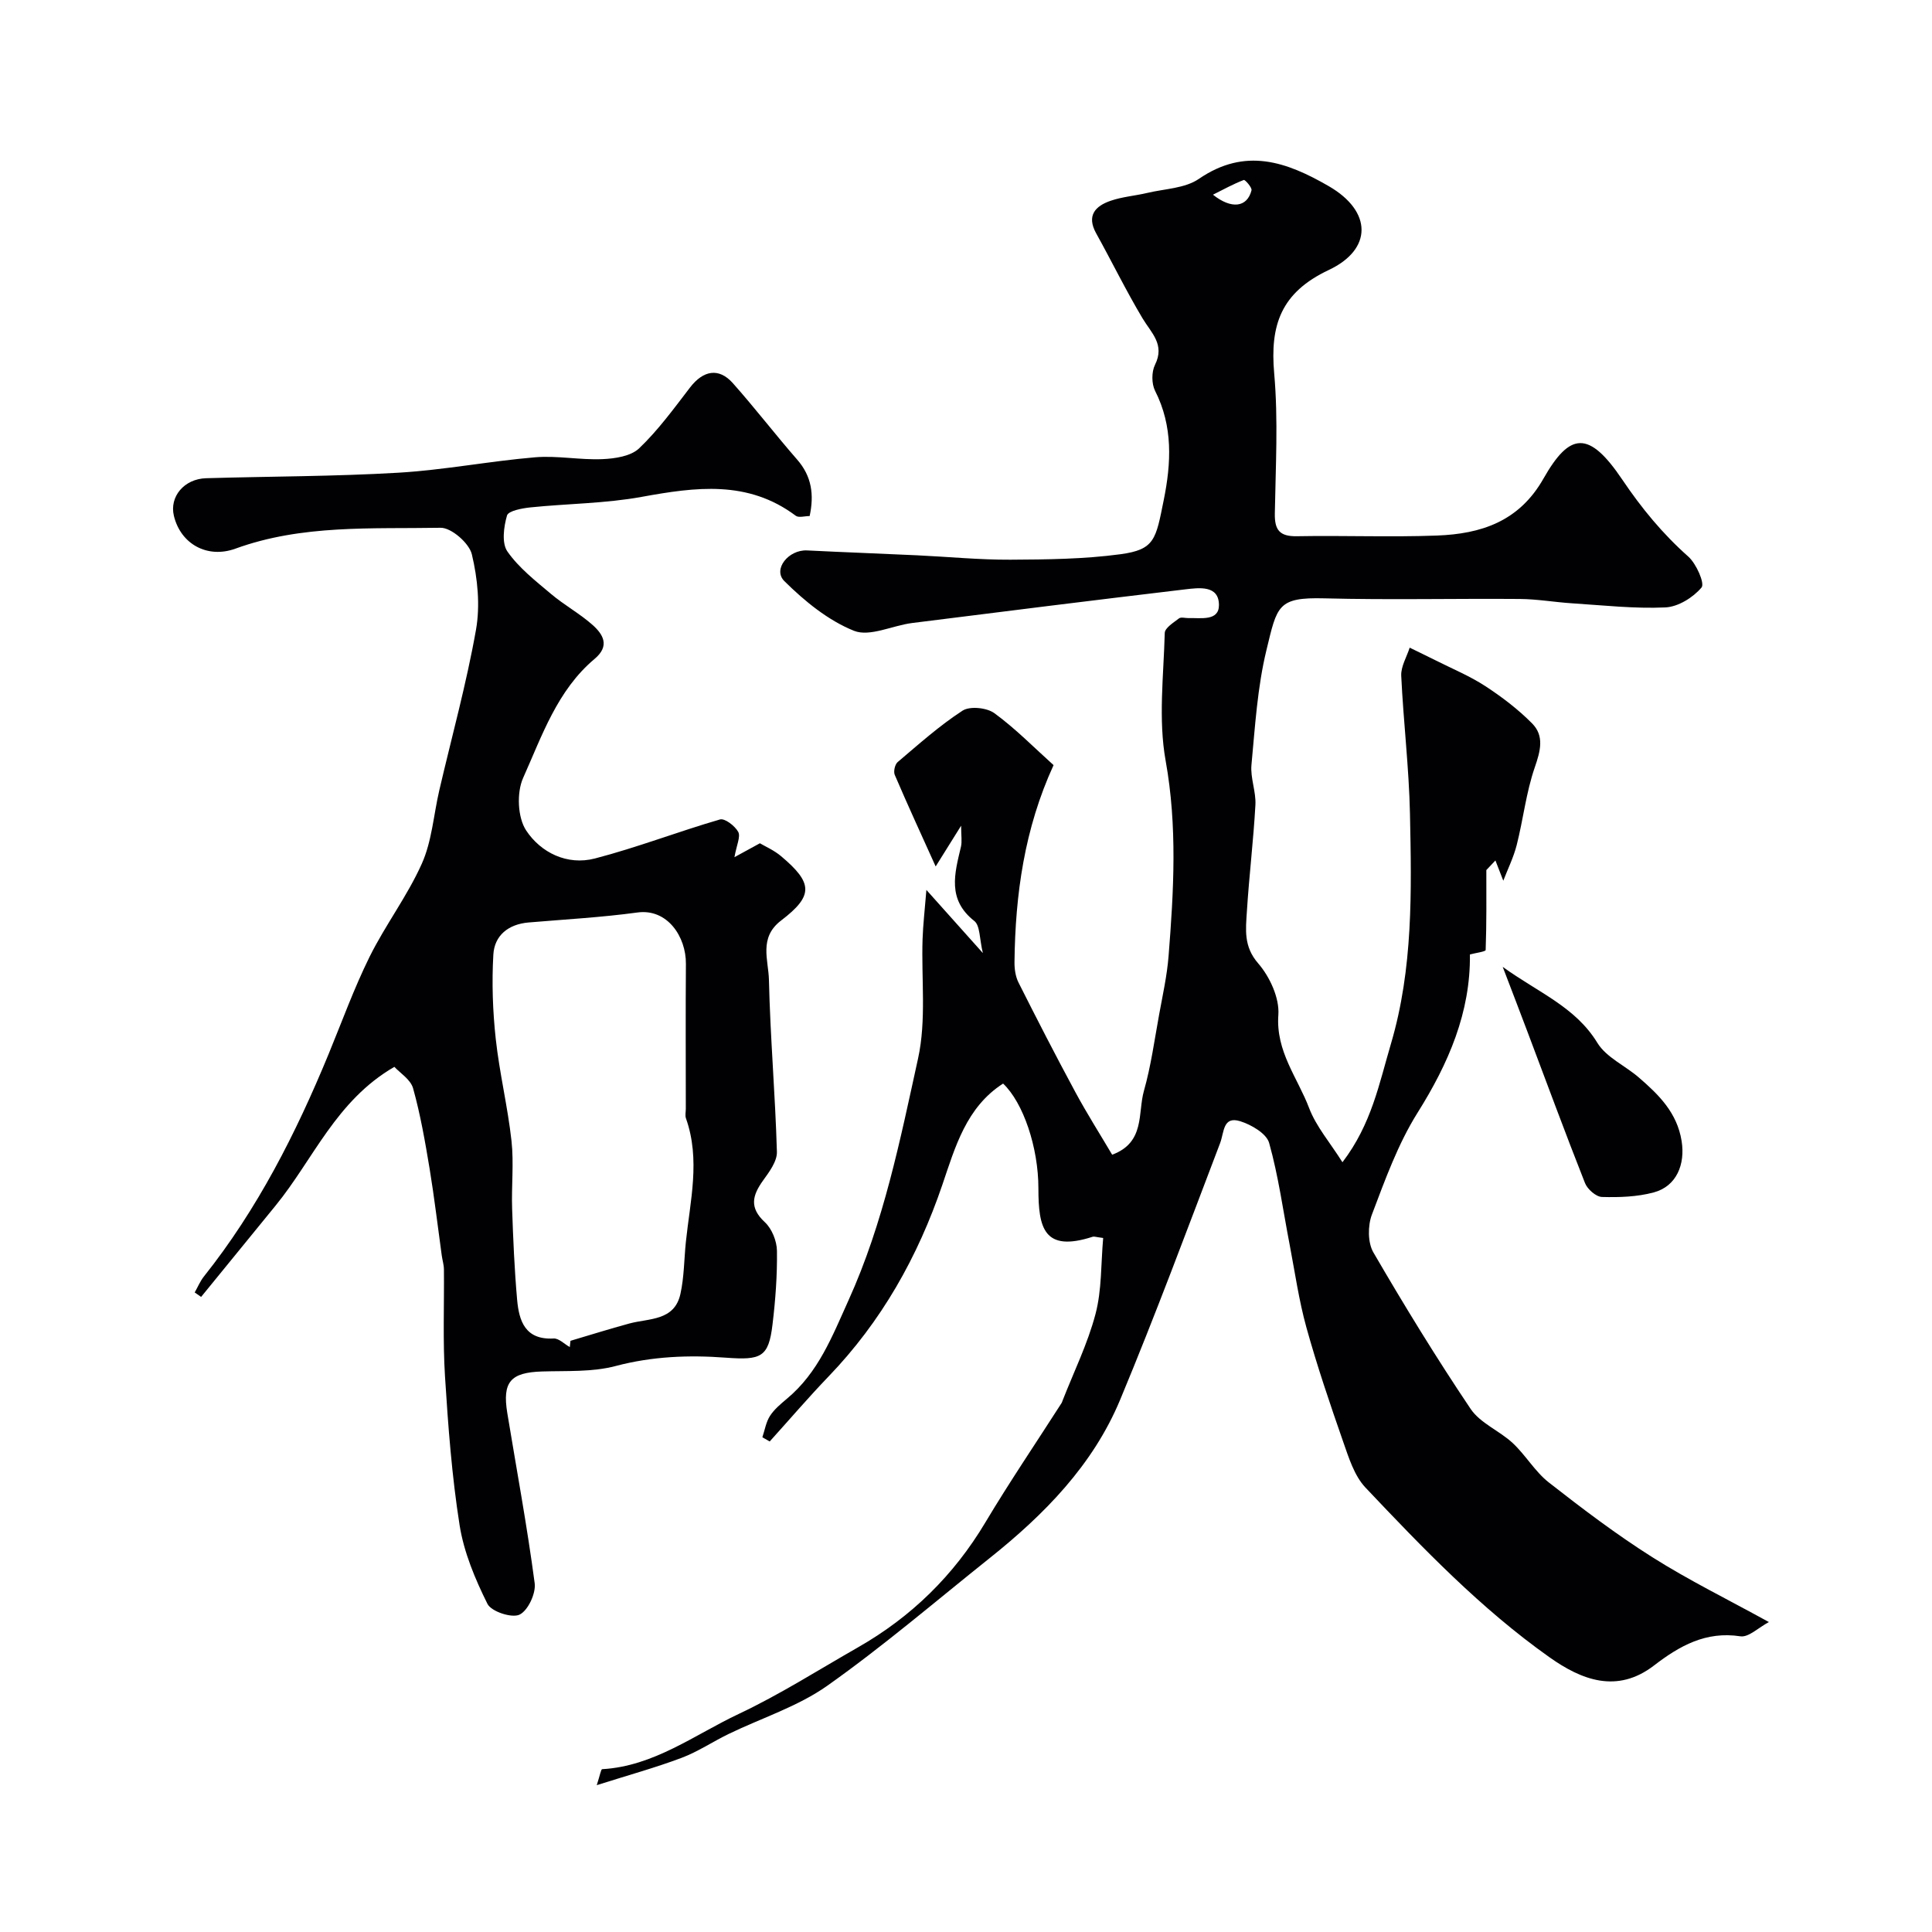
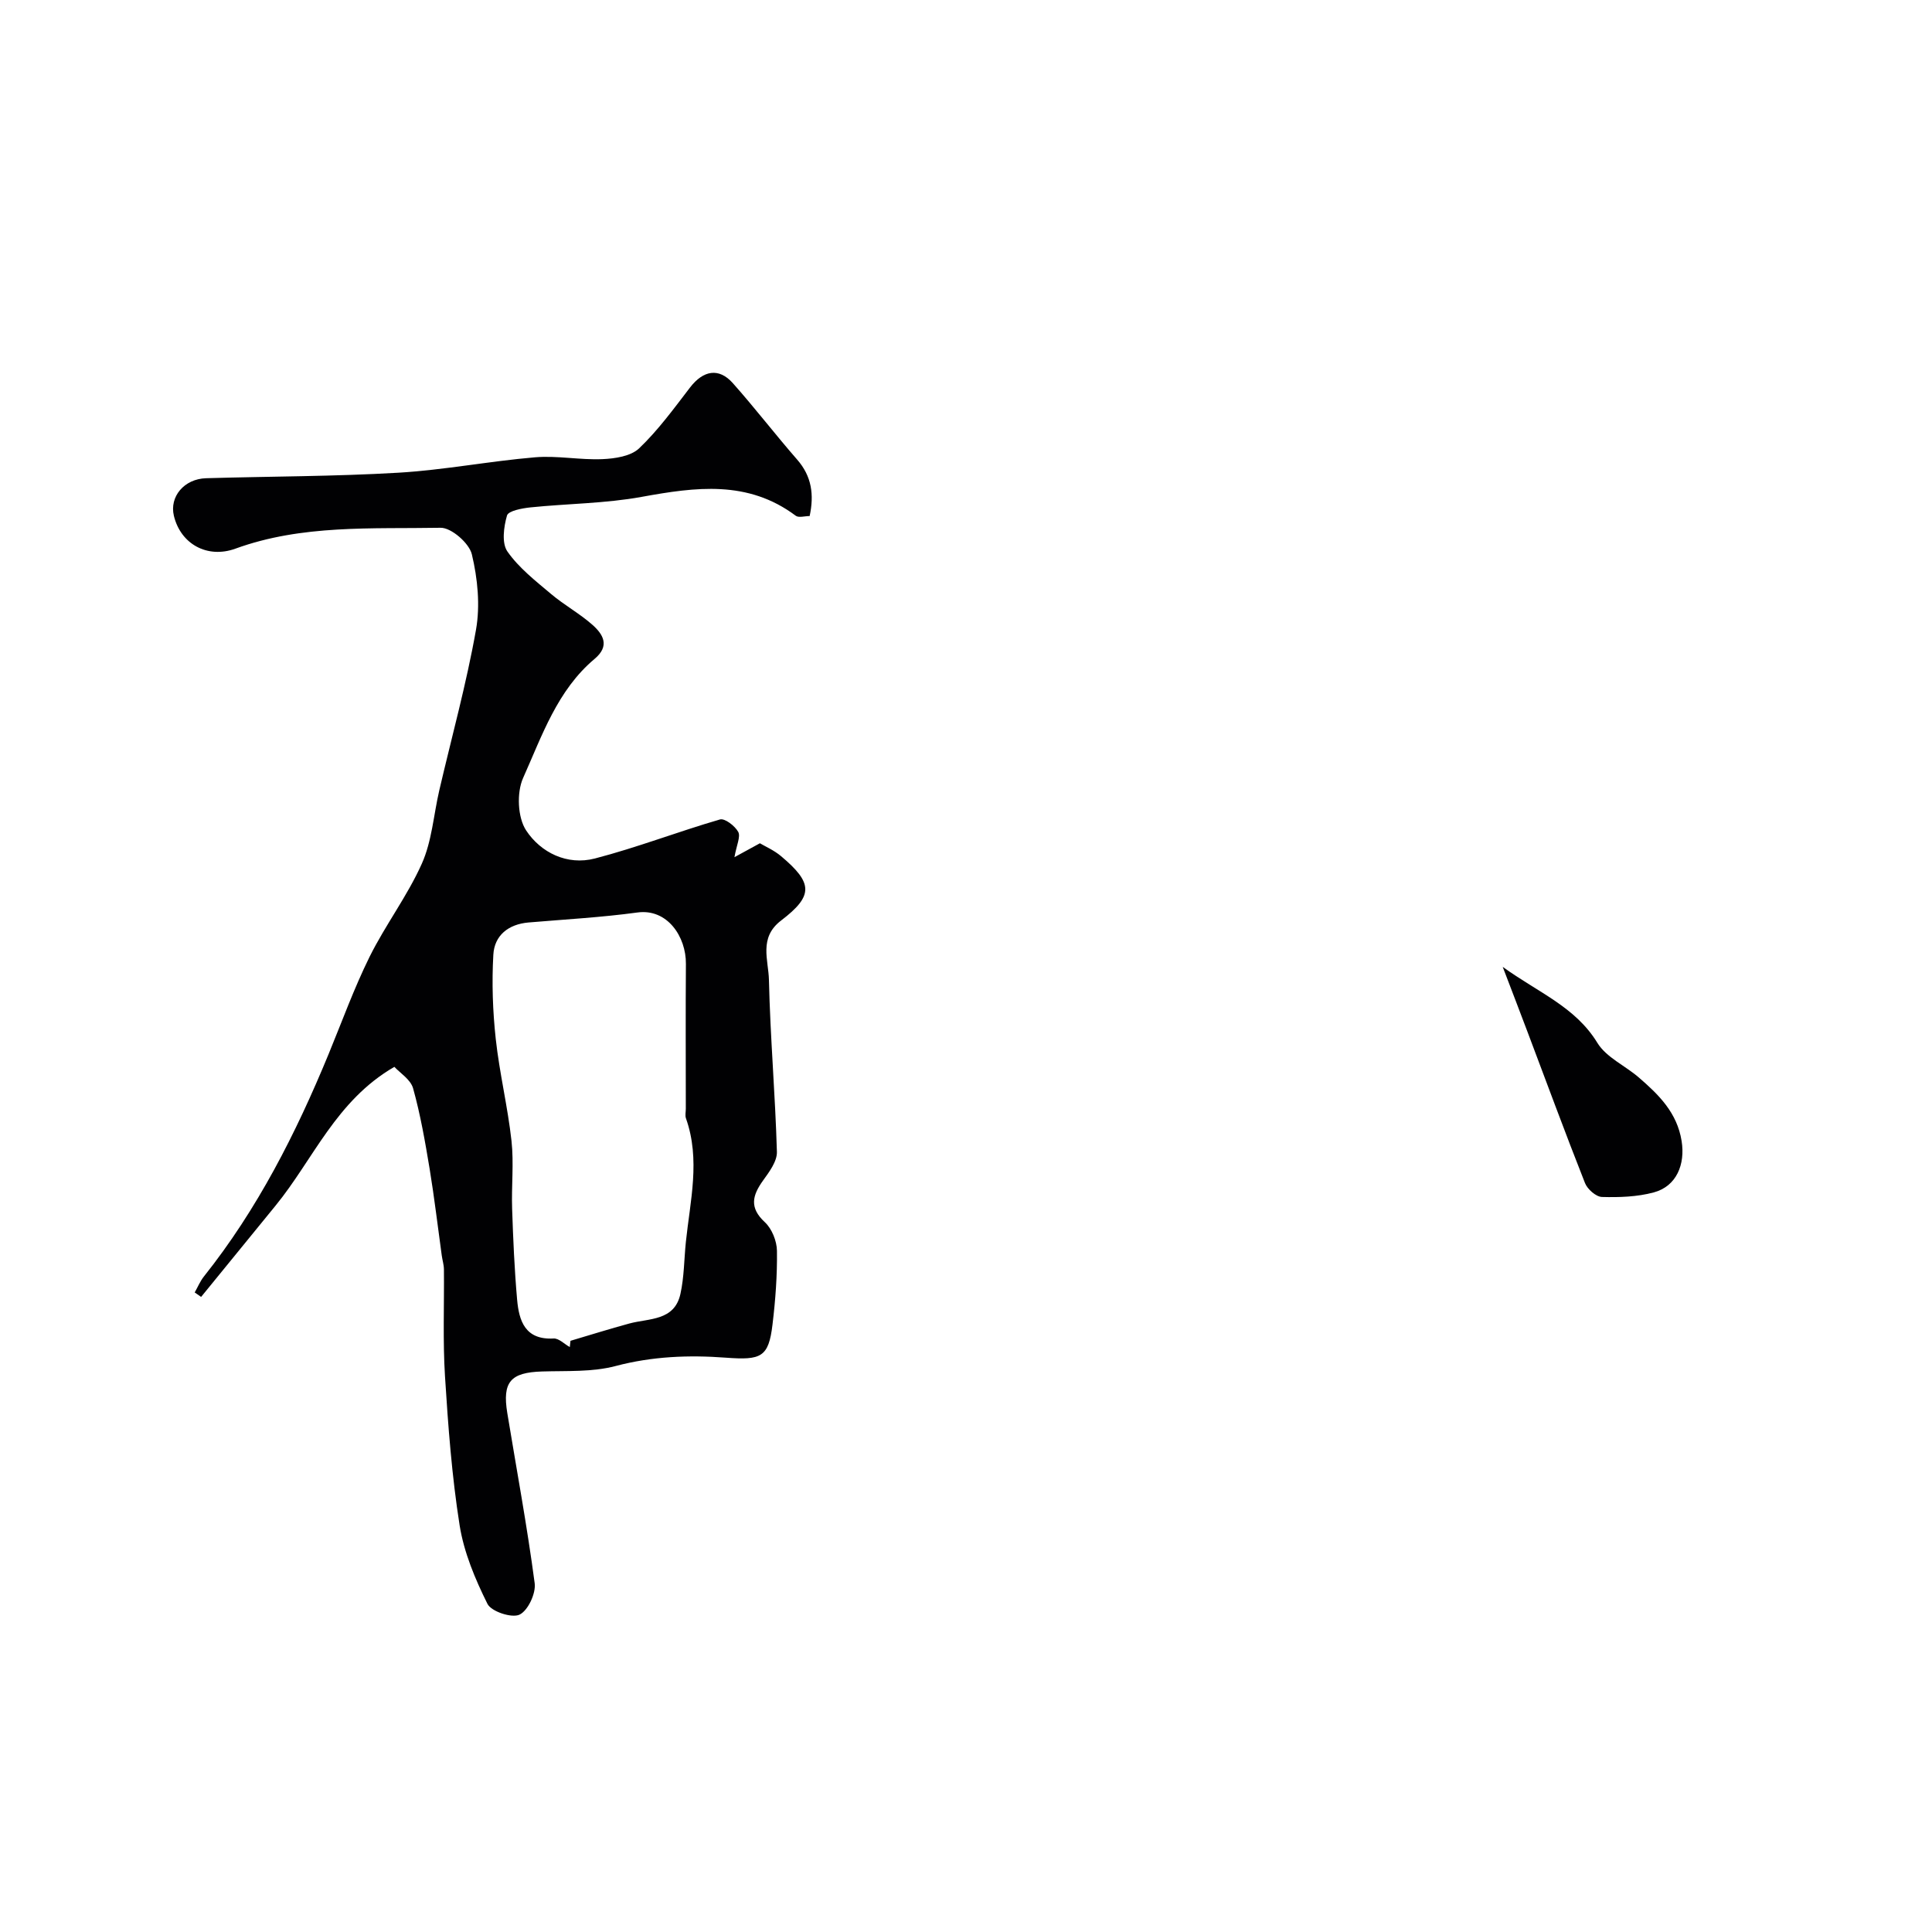
<svg xmlns="http://www.w3.org/2000/svg" enable-background="new 0 0 400 400" viewBox="0 0 400 400">
  <g fill="#010103">
-     <path d="m228.4 256.31c-1.5-.19-1.87-.35-2.15-.26-10.16 3.29-11.26-1.84-11.26-10.02 0-8.48-3.14-17.74-7.31-21.69-7.63 4.9-9.92 13.15-12.57 20.94-5.09 14.96-12.61 28.32-23.6 39.74-4.18 4.35-8.1 8.94-12.15 13.42-.51-.29-1.01-.58-1.52-.87.5-1.48.75-3.13 1.57-4.41.88-1.37 2.22-2.48 3.49-3.55 6.52-5.42 9.37-12.86 12.78-20.41 7.27-16.06 10.67-33.1 14.39-50.03 1.75-7.95.66-16.51.94-24.79.1-2.92.44-5.84.79-10.13 4.18 4.68 7.51 8.4 11.69 13.07-.72-2.95-.55-5.68-1.77-6.64-5.65-4.45-4.08-9.82-2.77-15.35.26-1.1.04-2.31.04-4.38-2.04 3.27-3.63 5.82-5.27 8.44-2.9-6.42-5.77-12.66-8.47-18.96-.3-.69.03-2.16.59-2.64 4.37-3.7 8.67-7.56 13.45-10.66 1.52-.98 5.02-.62 6.59.53 4.37 3.19 8.2 7.11 12.25 10.75-6.04 13.16-7.93 26.79-8.09 40.75-.02 1.42.2 3 .82 4.24 3.83 7.62 7.73 15.21 11.78 22.71 2.4 4.45 5.12 8.73 7.62 12.96 6.87-2.54 5.27-8.65 6.58-13.23 1.46-5.15 2.18-10.52 3.15-15.81.73-4.01 1.63-8.02 1.95-12.08 1.07-13.49 1.84-26.88-.61-40.47-1.54-8.56-.41-17.62-.18-26.44.03-1.04 1.82-2.14 2.95-3.01.42-.32 1.29-.05 1.96-.06 2.53-.08 6.33.69 6.31-2.72-.02-4.15-4.14-3.56-6.98-3.23-18.86 2.24-37.71 4.59-56.56 6.97-4.07.52-8.76 2.91-12.02 1.61-5.36-2.15-10.24-6.15-14.42-10.29-2.46-2.44.88-6.55 4.72-6.35 7.59.38 15.18.65 22.77 1.01 6.44.3 12.87.94 19.3.91 7.6-.04 15.27-.12 22.78-1.13 7.16-.96 7.34-3.11 8.98-11.22 1.55-7.66 1.94-15.26-1.79-22.61-.74-1.46-.75-3.92-.02-5.39 2.1-4.22-.77-6.59-2.59-9.64-3.42-5.73-6.35-11.74-9.59-17.58-2.04-3.68-.18-5.65 2.99-6.74 2.43-.84 5.08-1.03 7.6-1.63 3.61-.86 7.8-.93 10.68-2.91 9.6-6.58 18.13-3.55 26.9 1.52 9.02 5.22 9.04 13.08 0 17.34-9.94 4.69-12.2 11.42-11.31 21.45.85 9.59.29 19.32.13 28.98-.06 3.41.99 4.76 4.56 4.7 9.66-.18 19.34.22 28.99-.14 9.1-.34 17-2.87 22.06-11.78 5.45-9.59 9.38-10.11 16.34.22 3.99 5.92 8.34 11.2 13.65 15.91 1.66 1.47 3.45 5.56 2.75 6.4-1.75 2.08-4.85 4.01-7.5 4.13-6.4.29-12.86-.44-19.29-.85-3.61-.23-7.2-.87-10.81-.9-13.5-.11-27 .22-40.49-.13-9.71-.25-9.78 1.56-11.99 10.69-1.88 7.73-2.36 15.83-3.11 23.8-.25 2.71.97 5.54.82 8.28-.41 7.38-1.31 14.73-1.77 22.11-.23 3.68-.7 7.19 2.33 10.68 2.41 2.77 4.44 7.18 4.19 10.67-.56 7.57 3.98 13.01 6.36 19.28 1.46 3.85 4.34 7.16 6.91 11.24 6.03-7.89 7.61-16.33 10.03-24.49 4.62-15.62 4.28-31.64 3.95-47.62-.2-9.55-1.36-19.07-1.81-28.61-.09-1.91 1.13-3.88 1.75-5.82 1.81.89 3.63 1.76 5.43 2.66 3.43 1.73 7.02 3.21 10.22 5.3 3.45 2.25 6.8 4.8 9.69 7.72 2.58 2.6 1.73 5.72.55 9.13-1.78 5.16-2.38 10.72-3.73 16.05-.66 2.59-1.88 5.04-2.78 7.39-.69-1.78-1.16-2.99-1.63-4.19-.63.66-1.26 1.33-1.88 1.99 0 5.52.06 11.04-.14 16.55-.01.34-2.08.6-3.26.92.14 11.97-4.41 22.53-10.84 32.77-4.06 6.47-6.72 13.88-9.45 21.08-.87 2.3-.88 5.82.31 7.85 6.39 10.99 13.04 21.85 20.13 32.39 2 2.97 5.98 4.52 8.72 7.08 2.69 2.51 4.61 5.91 7.47 8.15 6.94 5.43 14 10.78 21.44 15.48 7.54 4.77 15.59 8.72 24.12 13.42-2.14 1.13-4.2 3.21-5.9 2.95-7.16-1.1-12.6 1.98-17.88 6.04-7.69 5.91-15.05 2.97-21.66-1.71-14.18-10.04-26.2-22.56-38.09-35.13-2.32-2.46-3.46-6.21-4.63-9.54-2.72-7.8-5.38-15.63-7.59-23.59-1.56-5.62-2.38-11.45-3.48-17.2-1.36-7.02-2.31-14.16-4.24-21.02-.55-1.95-3.68-3.77-5.98-4.49-3.62-1.13-3.31 2.27-4.17 4.53-6.77 17.76-13.38 35.58-20.69 53.12-5.63 13.53-15.7 23.77-27.02 32.8-11.14 8.89-21.98 18.19-33.6 26.41-6.12 4.33-13.62 6.69-20.47 10.01-3.27 1.59-6.35 3.67-9.73 4.94-5.37 2.02-10.93 3.55-17.55 5.65.68-2.08.87-3.3 1.12-3.31 10.71-.61 19.1-7.11 28.26-11.43 8.52-4.02 16.52-9.12 24.72-13.8 11.05-6.31 19.81-14.89 26.36-25.86 5.01-8.39 10.51-16.49 15.78-24.72.09-.14.13-.3.19-.46 2.33-5.97 5.21-11.8 6.83-17.96 1.32-4.98 1.11-10.36 1.59-15.75zm22.73-216c3.82 3.04 7.07 2.65 7.98-.9.15-.58-1.35-2.24-1.59-2.15-2.17.83-4.21 1.96-6.39 3.05z" />
    <path d="m167.63 106.84c-1 0-2.26.4-2.88-.06-9.92-7.43-20.72-5.94-31.89-3.91-7.56 1.38-15.36 1.39-23.04 2.18-1.73.18-4.57.71-4.85 1.68-.68 2.35-1.13 5.72.09 7.46 2.36 3.38 5.8 6.06 9.01 8.77 2.73 2.31 5.95 4.06 8.62 6.43 2.19 1.96 3.63 4.33.42 7.02-7.73 6.49-10.89 15.92-14.81 24.67-1.35 3.02-1.14 8.17.63 10.85 3.03 4.6 8.51 7.3 14.24 5.81 8.74-2.27 17.21-5.56 25.89-8.08.99-.29 3.1 1.33 3.78 2.57.53.98-.34 2.73-.78 5.24 2.01-1.1 3.43-1.87 5.27-2.88 1.05.63 2.91 1.43 4.38 2.67 6.62 5.57 6.75 8.18 0 13.33-4.66 3.56-2.6 8.19-2.51 12.28.27 11.87 1.31 23.73 1.65 35.6.06 1.97-1.59 4.17-2.88 5.96-2.21 3.09-2.86 5.61.38 8.61 1.46 1.35 2.48 3.9 2.51 5.92.07 5.08-.31 10.2-.92 15.26-.81 6.8-2.34 7.42-9.69 6.87-7.62-.57-15.2-.28-22.79 1.73-4.84 1.28-10.13.97-15.23 1.13-6.51.2-8.26 2.14-7.2 8.61 1.93 11.74 4.11 23.44 5.67 35.23.28 2.11-1.4 5.69-3.15 6.51-1.61.75-5.84-.65-6.63-2.24-2.55-5.13-4.87-10.65-5.76-16.26-1.61-10.19-2.38-20.54-3.03-30.86-.46-7.35-.15-14.75-.22-22.13-.01-.96-.32-1.92-.45-2.88-.83-5.98-1.53-11.98-2.51-17.94-.93-5.59-1.9-11.21-3.42-16.65-.51-1.85-2.75-3.22-3.88-4.46-12.08 6.98-16.77 19.14-24.58 28.71-5.15 6.3-10.29 12.61-15.43 18.92-.44-.31-.88-.62-1.33-.92.63-1.1 1.12-2.32 1.9-3.3 11.09-13.93 19.04-29.61 25.79-45.97 2.79-6.77 5.29-13.7 8.53-20.25 3.27-6.59 7.82-12.57 10.81-19.27 2.08-4.65 2.43-10.07 3.6-15.13 2.58-11.09 5.63-22.1 7.61-33.29.89-5.04.34-10.6-.86-15.62-.55-2.3-4.25-5.53-6.47-5.49-14.24.25-28.68-.7-42.47 4.32-5.8 2.11-11.34-.93-12.75-6.8-.95-3.95 2.12-7.65 6.68-7.78 13.26-.39 26.55-.36 39.79-1.14 9.46-.56 18.84-2.39 28.29-3.19 4.61-.39 9.32.58 13.96.38 2.61-.11 5.89-.6 7.61-2.24 3.94-3.76 7.2-8.25 10.54-12.6 2.72-3.54 5.95-4.16 8.85-.9 4.58 5.15 8.78 10.63 13.31 15.82 3.05 3.48 3.54 7.3 2.6 11.7zm-49.66 172.06c.05-.43.09-.87.14-1.3 4.06-1.2 8.09-2.47 12.18-3.58 4.1-1.11 9.33-.5 10.58-6.11.78-3.5.76-7.17 1.13-10.77.89-8.53 3.05-17.05.02-25.6-.21-.59-.03-1.32-.03-1.99 0-9.99-.06-19.99.02-29.98.05-5.66-3.86-11.49-10.03-10.65-7.48 1.02-15.04 1.43-22.56 2.07-4.17.36-7.06 2.68-7.28 6.68-.33 5.79-.13 11.66.5 17.43.77 7.07 2.48 14.03 3.26 21.1.51 4.63-.03 9.37.13 14.05.21 6.27.48 12.54 1.03 18.79.39 4.46 1.67 8.41 7.57 8.08 1.08-.05 2.23 1.16 3.34 1.78z" />
    <path d="m311.12 200.18c7.39 5.34 15.04 8.27 19.59 15.72 1.84 3.02 5.76 4.73 8.6 7.19 4.12 3.56 7.91 7.27 8.85 13.14.78 4.84-1.05 9.38-5.78 10.65-3.42.92-7.14 1.04-10.71.94-1.23-.04-3.01-1.6-3.51-2.87-4.11-10.4-7.97-20.89-11.92-31.35-1.53-4.06-3.09-8.11-5.12-13.42z" />
  </g>
</svg>